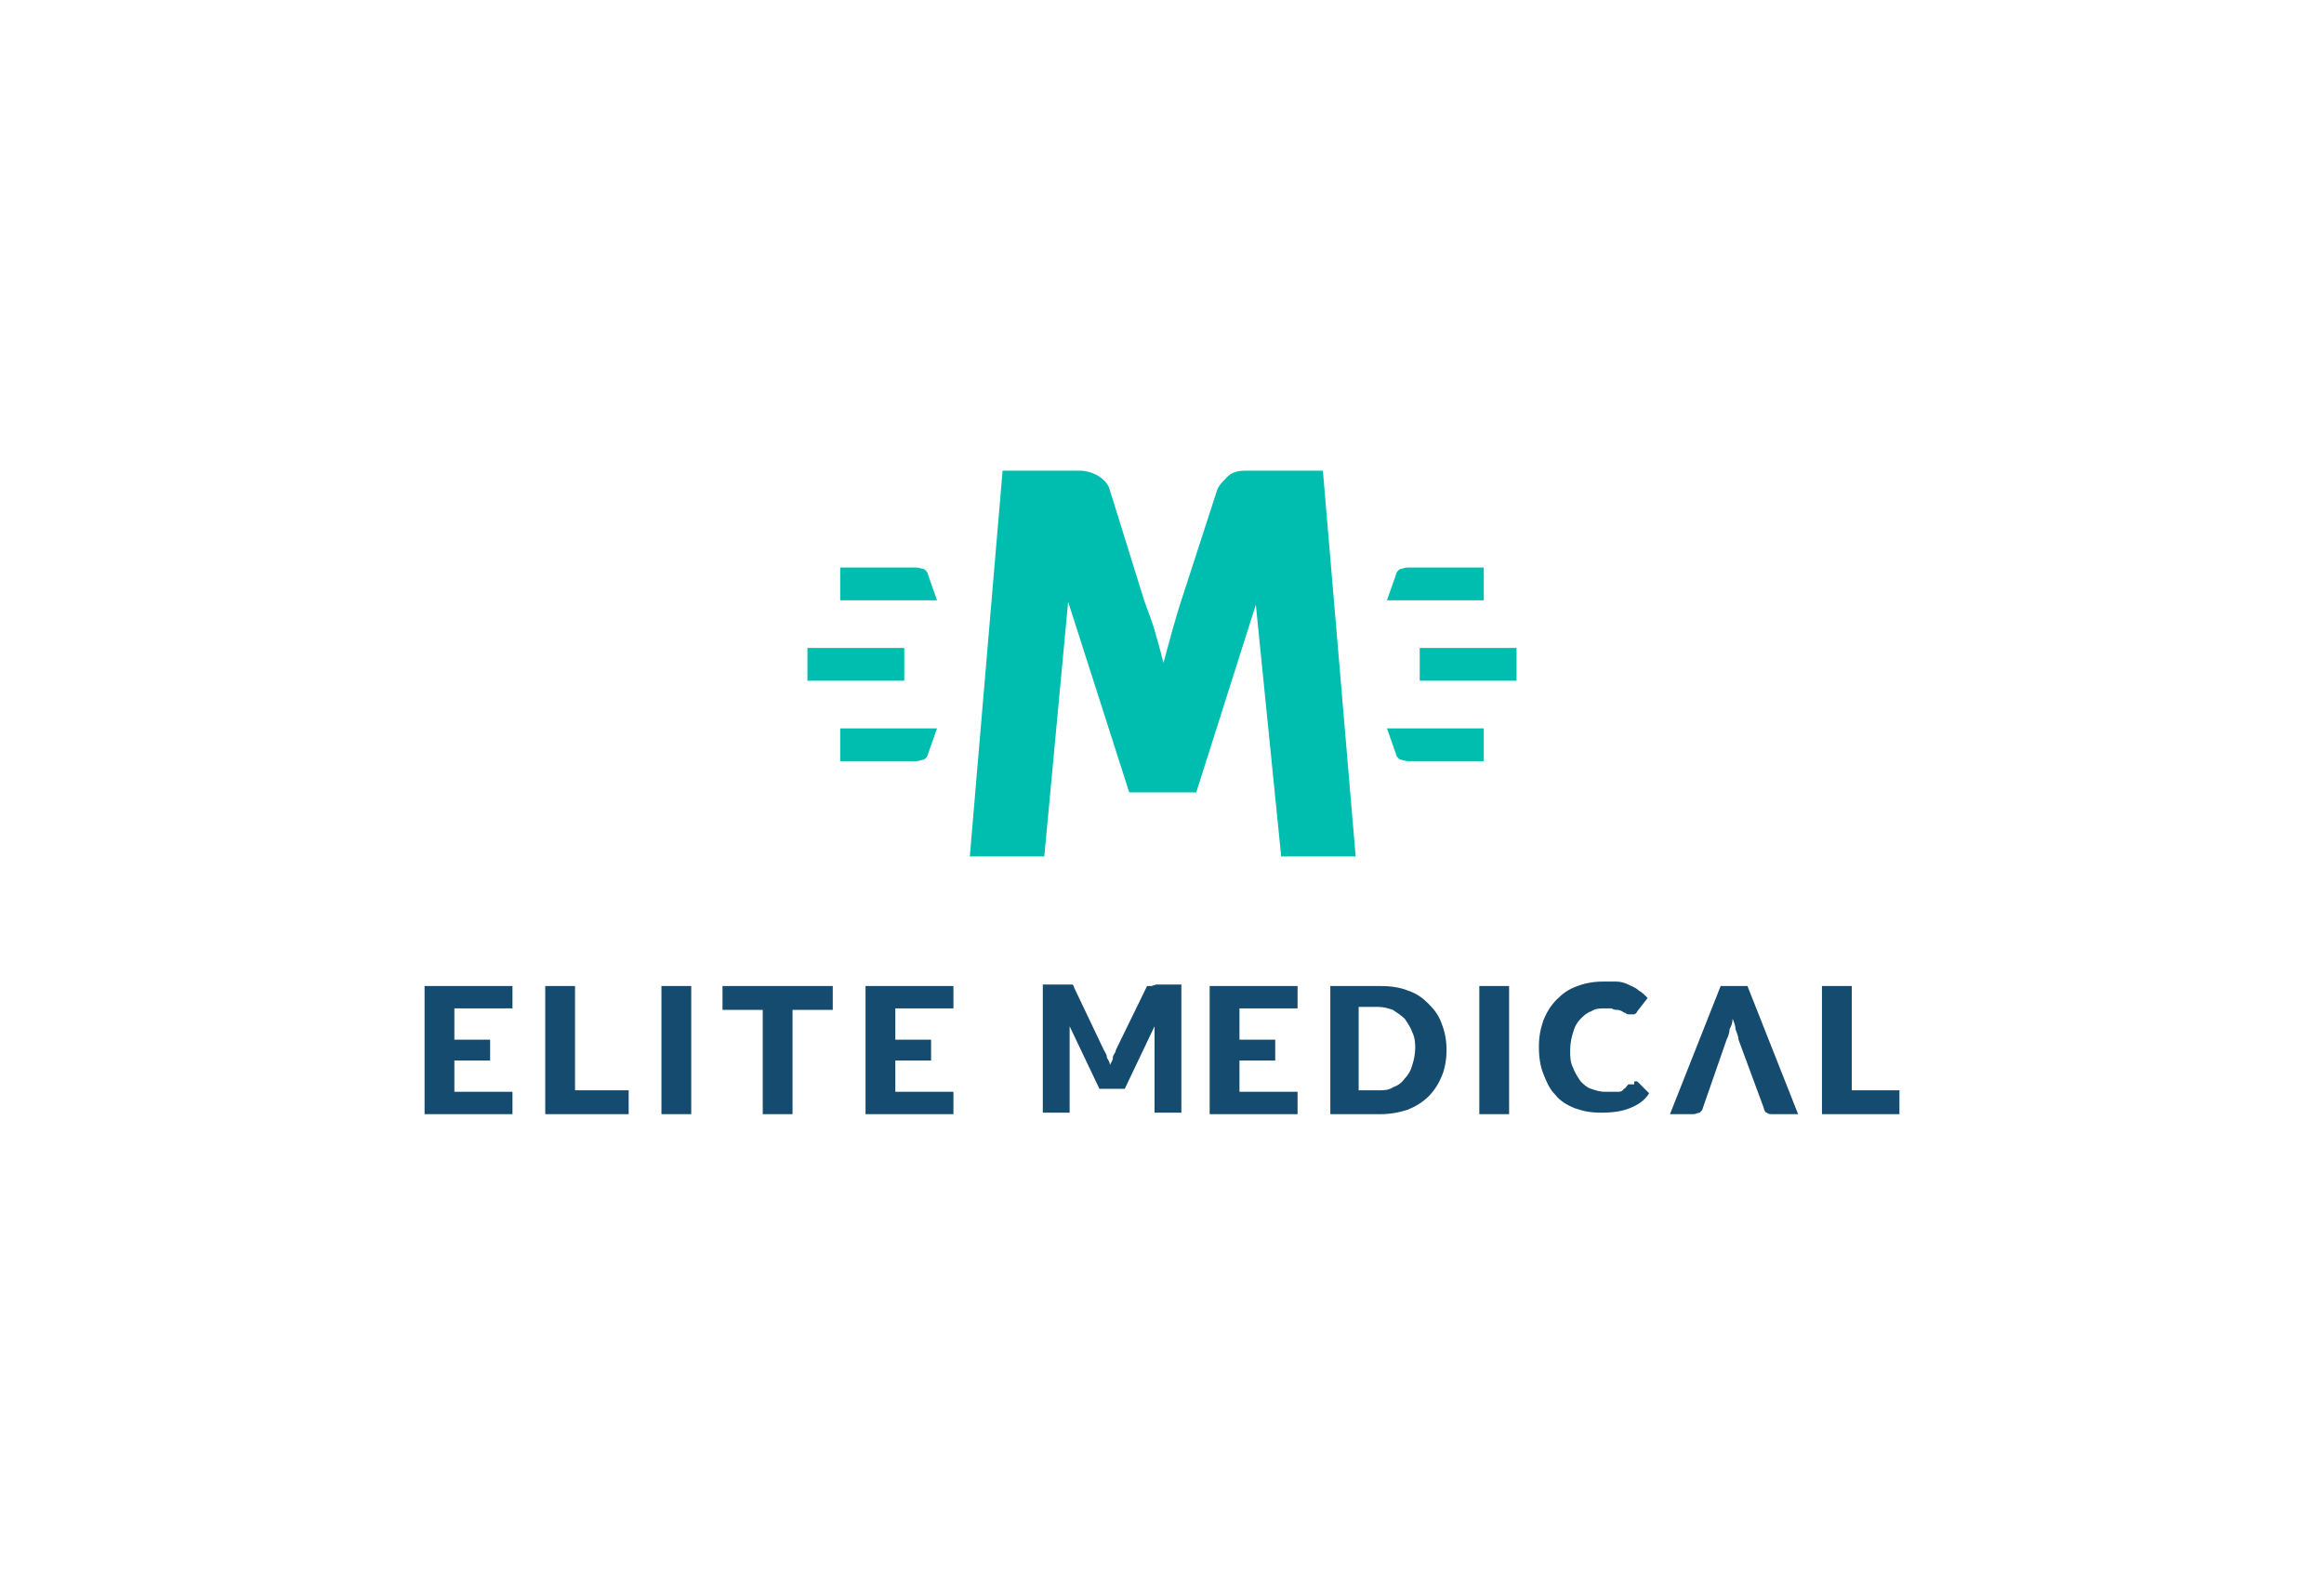
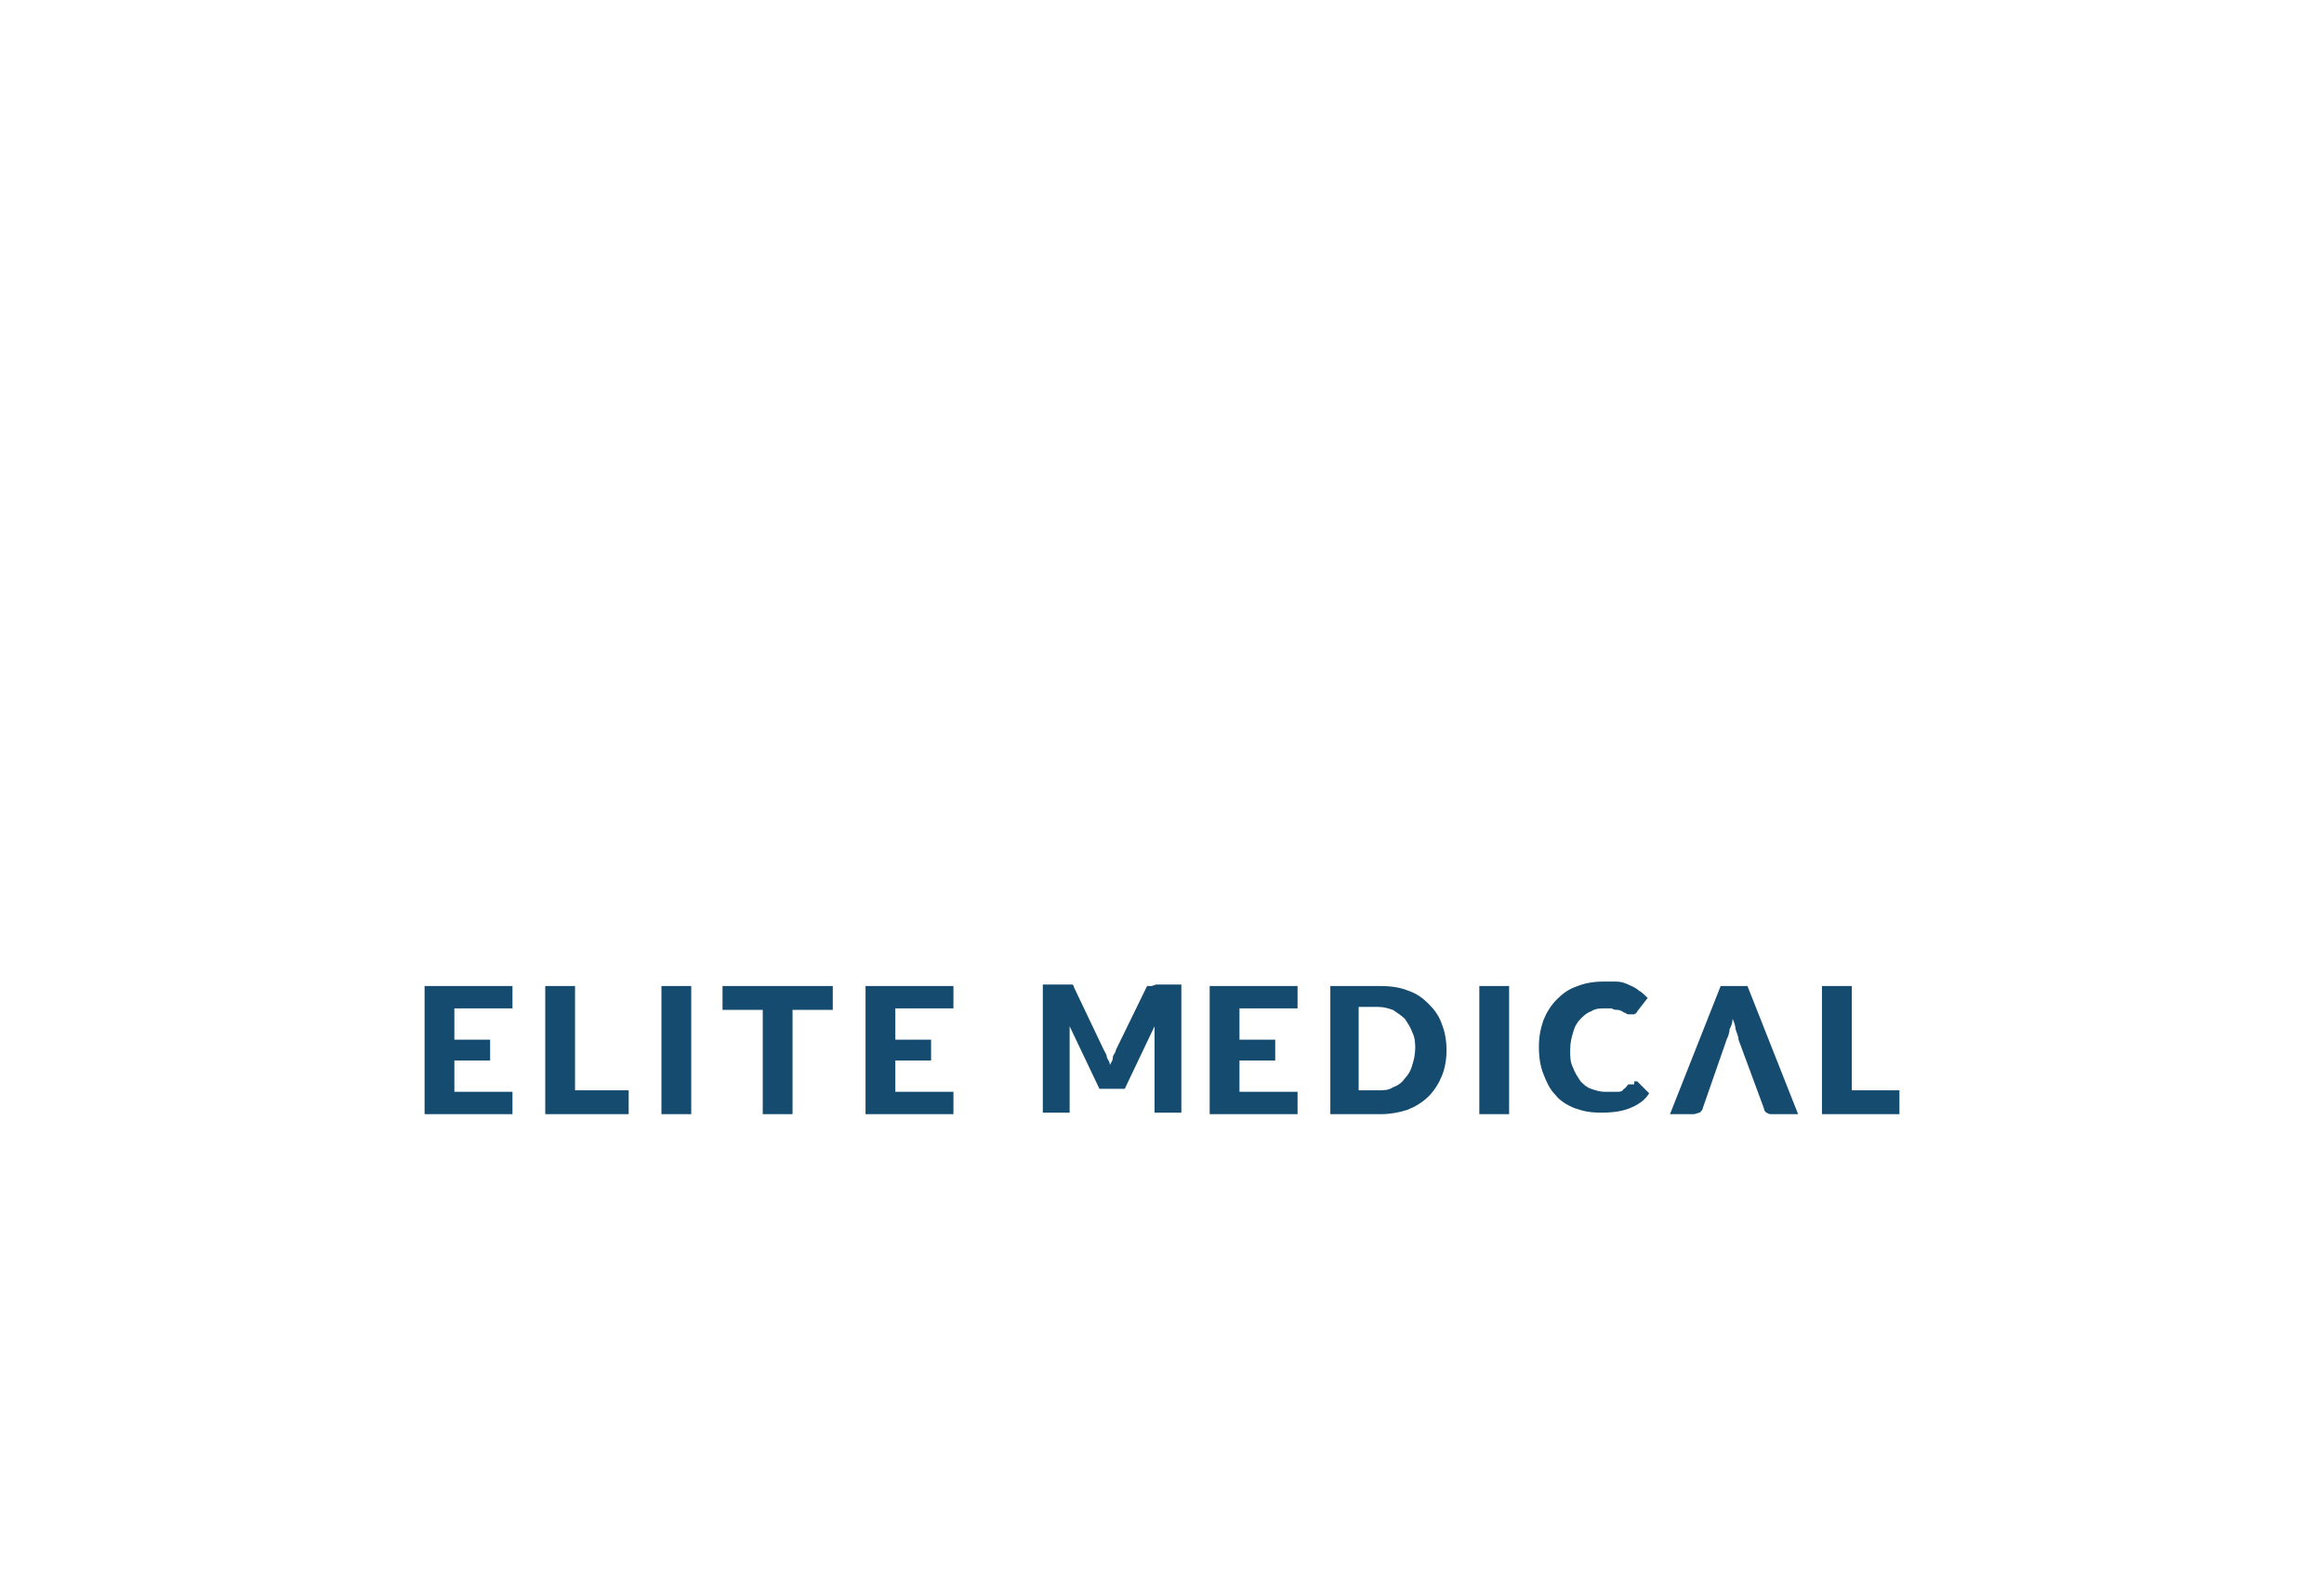
<svg xmlns="http://www.w3.org/2000/svg" viewBox="0 0 156 107">
-   <path style="fill:none" d="M0 0h156v107H0z" />
  <path d="M38.6 73.2h3.6v1.6h-5.6v-8.6h2v7Zm7.8 1.6h-2v-8.6h2v8.6Zm9.5-8.6v1.6h-2.7v7h-2v-7h-2.7v-1.6h7.4Zm8.1 1.5v-1.5h-5.9v8.6H64v-1.5h-3.9v-2.1h2.4v-1.4h-2.4v-2.1H64zm-29.6 0v-1.5h-5.9v8.6h5.9v-1.5h-3.9v-2.1h2.4v-1.4h-2.4v-2.1h3.9zm86.2 7.1H119c-.2 0-.3 0-.4-.1-.1 0-.2-.2-.2-.3l-1.7-4.6c0-.2-.1-.4-.2-.7 0-.2-.1-.5-.2-.7 0 .3-.1.5-.2.7 0 .2-.1.5-.2.7l-1.6 4.6c0 .1-.1.2-.2.3-.1 0-.3.1-.4.1h-1.6l3.4-8.6h1.8l3.4 8.6Zm-23.5-4.3c0 .6-.1 1.2-.3 1.7-.2.5-.5 1-.9 1.4-.4.4-.9.7-1.4.9-.6.2-1.2.3-1.8.3h-3.4v-8.6h3.4c.7 0 1.3.1 1.8.3.6.2 1 .5 1.4.9.4.4.7.8.9 1.4.2.5.3 1.1.3 1.7Zm-2.1 0c0-.4 0-.8-.2-1.2-.1-.3-.3-.6-.5-.9-.2-.2-.5-.4-.8-.6-.3-.1-.6-.2-1-.2h-1.3v5.6h1.3c.4 0 .7 0 1-.2.3-.1.6-.3.8-.6.2-.2.4-.5.5-.9.1-.3.2-.7.2-1.2Zm6.3 4.3h-2v-8.6h2v8.6Zm8.4-2.2h.2l.8.8c-.3.5-.8.8-1.3 1-.5.2-1.1.3-1.9.3s-1.2-.1-1.8-.3c-.5-.2-1-.5-1.3-.9-.4-.4-.6-.9-.8-1.4-.2-.5-.3-1.1-.3-1.8s.1-1.2.3-1.8c.2-.5.5-1 .9-1.4.4-.4.8-.7 1.4-.9.5-.2 1.1-.3 1.7-.3h.9c.3 0 .6.1.8.2.2.1.5.2.7.4.2.1.4.3.6.5l-.7.9s0 .1-.2.2h-.4s-.1 0-.2-.1c0 0-.1 0-.2-.1 0 0-.2-.1-.3-.1-.1 0-.3 0-.4-.1h-.5c-.3 0-.6 0-.9.2-.3.1-.5.3-.7.5-.2.2-.4.5-.5.9-.1.3-.2.7-.2 1.2s0 .8.2 1.2c.1.3.3.6.5.9.2.2.4.4.7.5.3.1.6.2.9.2h.9c.1 0 .3 0 .4-.2.1 0 .2-.2.3-.3h.4Zm17.8.6v1.6h-5.2v-8.6h2v7h3.2Zm-40.4-5.5v-1.5h-5.9v8.6h5.9v-1.5h-3.9v-2.1h2.4v-1.4h-2.4v-2.1h3.9zm-9.8-1.5H77l-.1.2-2 4.1c0 .2-.2.3-.2.5s-.1.3-.2.5c0-.2-.1-.3-.2-.5 0-.2-.1-.3-.2-.5l-2-4.2s0-.1-.1-.2h-2v8.6h1.8v-5.8l2 4.2h1.7l2-4.2v5.8h1.8v-8.6h-1.7Z" style="fill:#144b6e" />
-   <path d="m62.9 40.3-.6-1.7c0-.1-.1-.3-.3-.4-.1 0-.3-.1-.5-.1h-5.1v2.2h6.5Zm0 8.6-.6 1.7c0 .1-.1.3-.3.4-.1 0-.3.1-.5.1h-5.1v-2.2h6.5Zm30.2-8.6.6-1.7c0-.1.1-.3.3-.4.1 0 .3-.1.5-.1h5.1v2.2h-6.5Zm0 8.6.6 1.7c0 .1.1.3.3.4.1 0 .3.1.5.1h5.1v-2.2h-6.5Zm2.2-5.4h6.5v2.2h-6.5zm-41.1 0h6.5v2.2h-6.5zm36.8 14-2.2-25.9h-5.2c-.5 0-.9.1-1.2.4-.3.3-.6.6-.7.9l-2.4 7.4c-.2.6-.4 1.3-.6 2-.2.7-.4 1.5-.6 2.2-.2-.8-.4-1.5-.6-2.2-.2-.7-.5-1.4-.7-2l-2.3-7.4c-.1-.4-.4-.7-.7-.9-.3-.2-.8-.4-1.3-.4h-5.2l-2.2 25.9h5l1.6-17.1 4.1 12.8h4.5l4-12.6L86 57.5h5Z" style="fill:#00beaf" />
</svg>